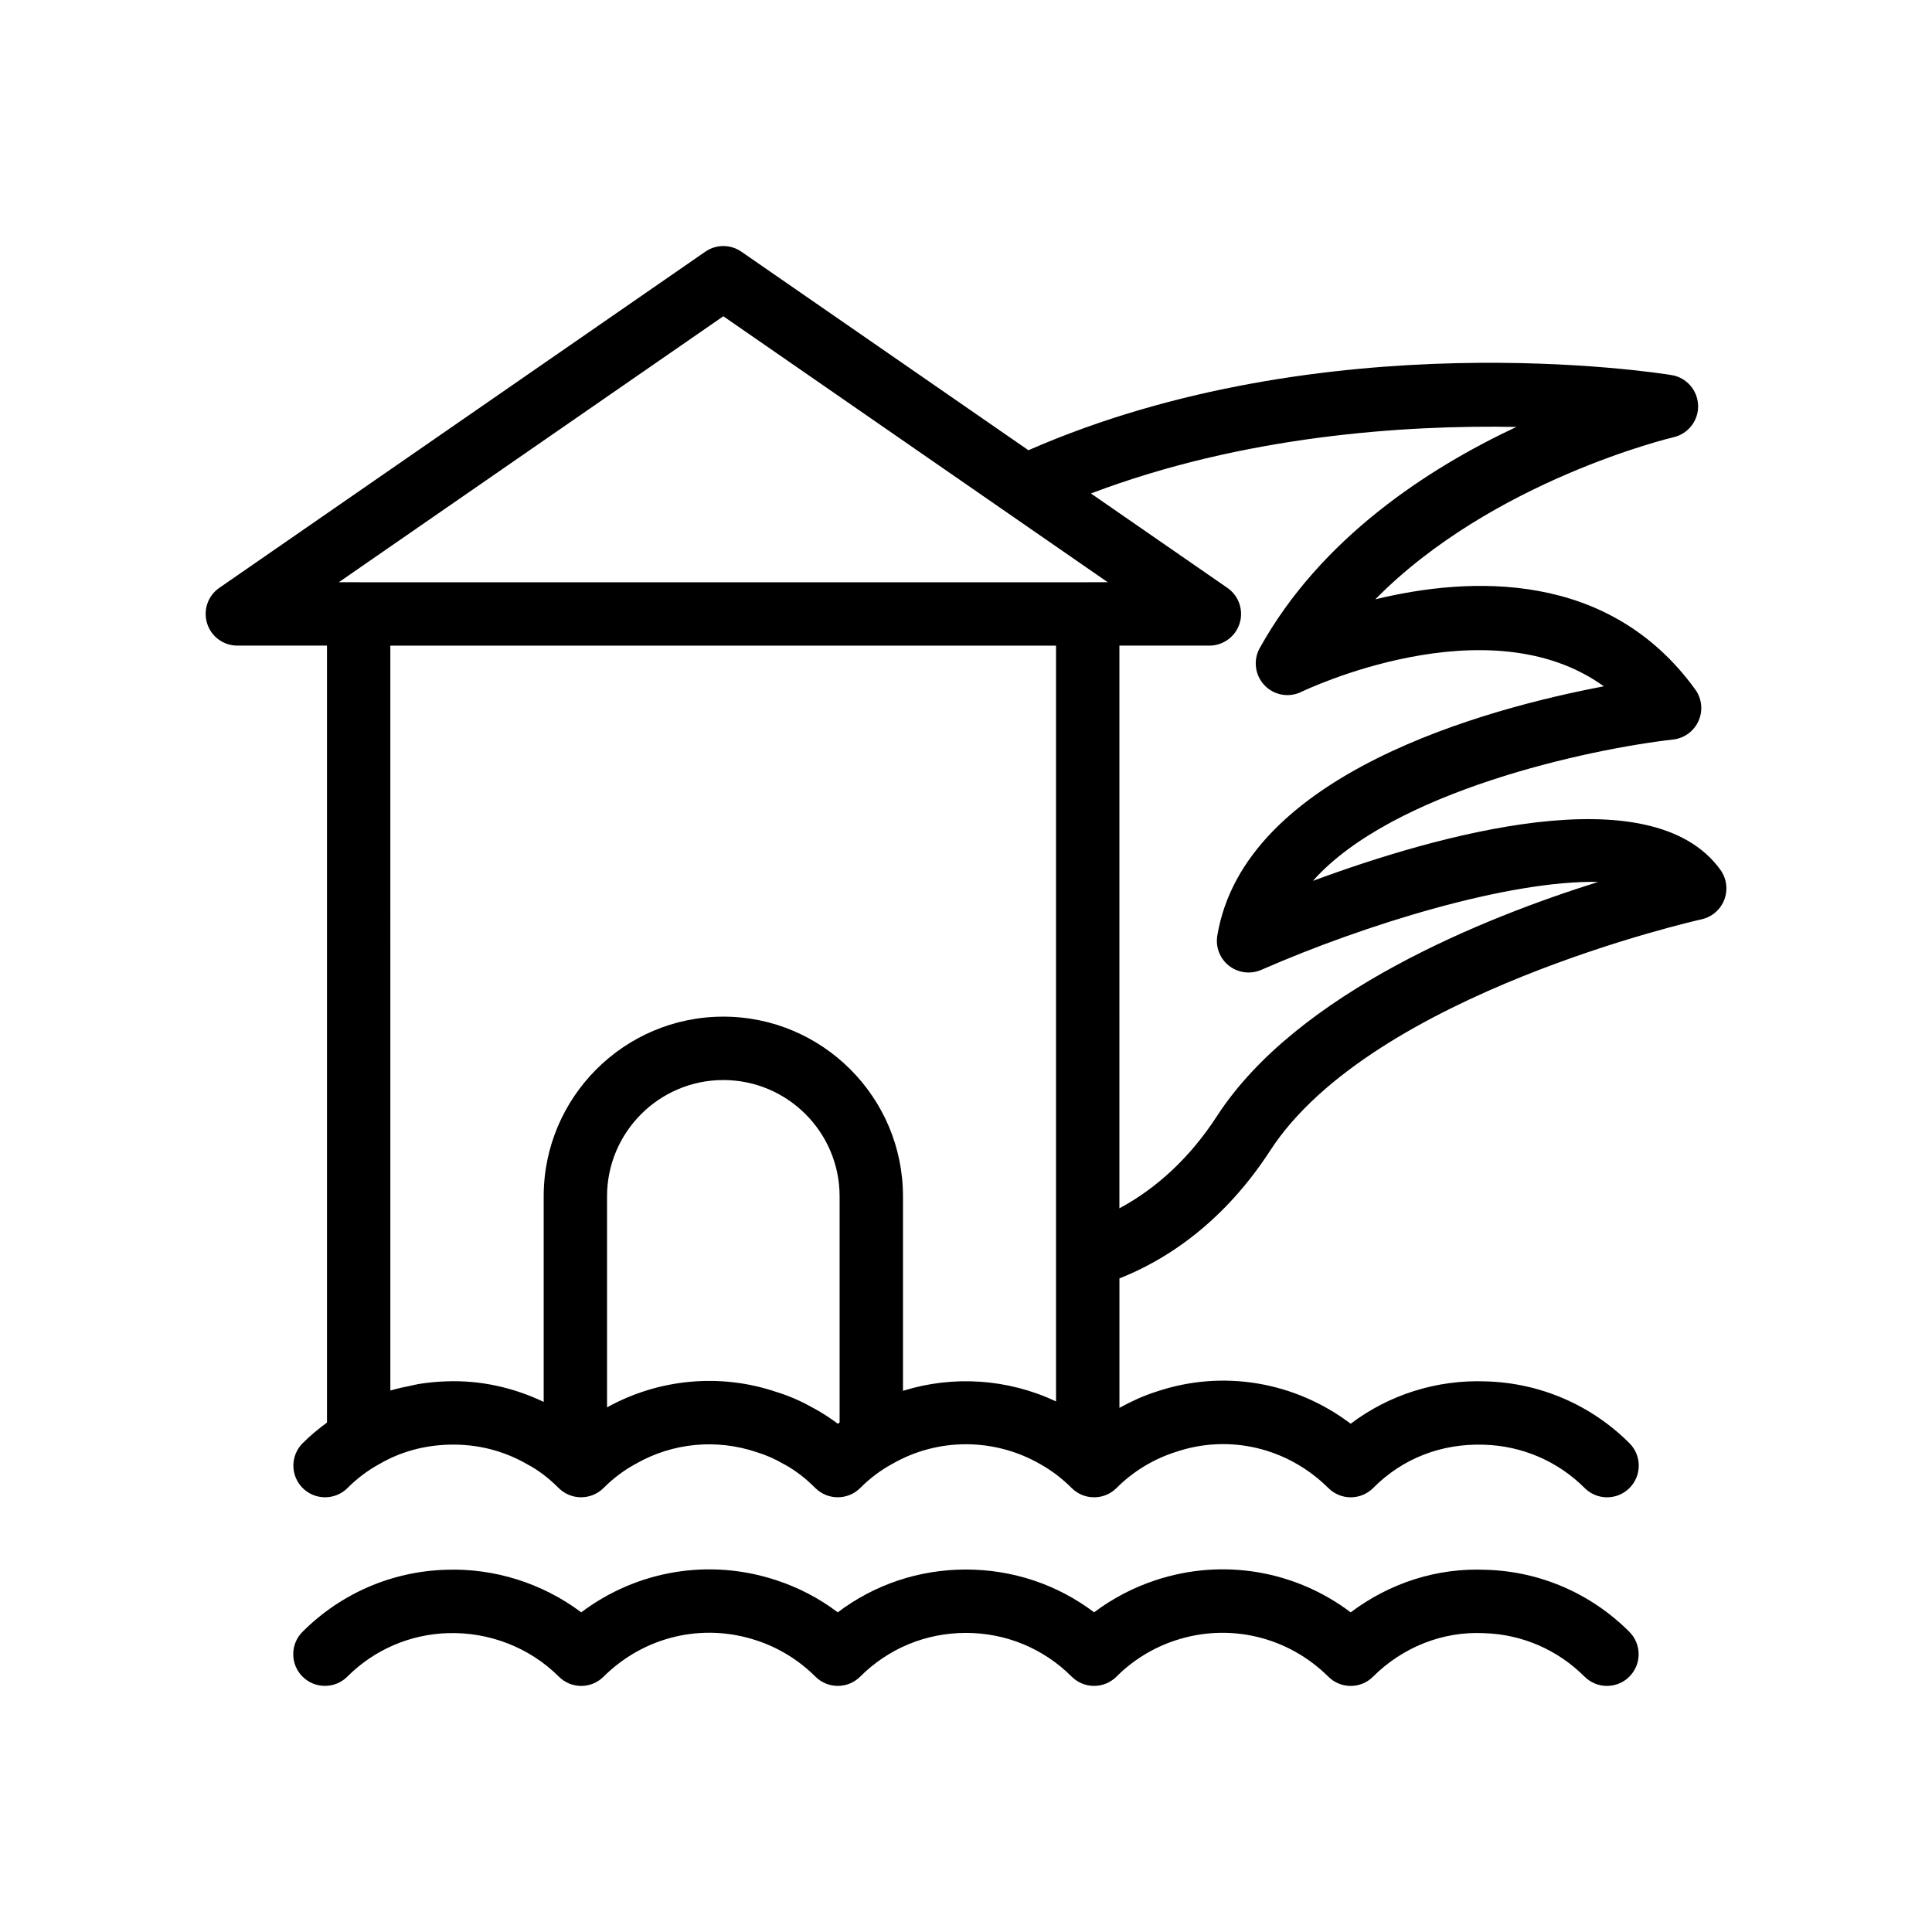
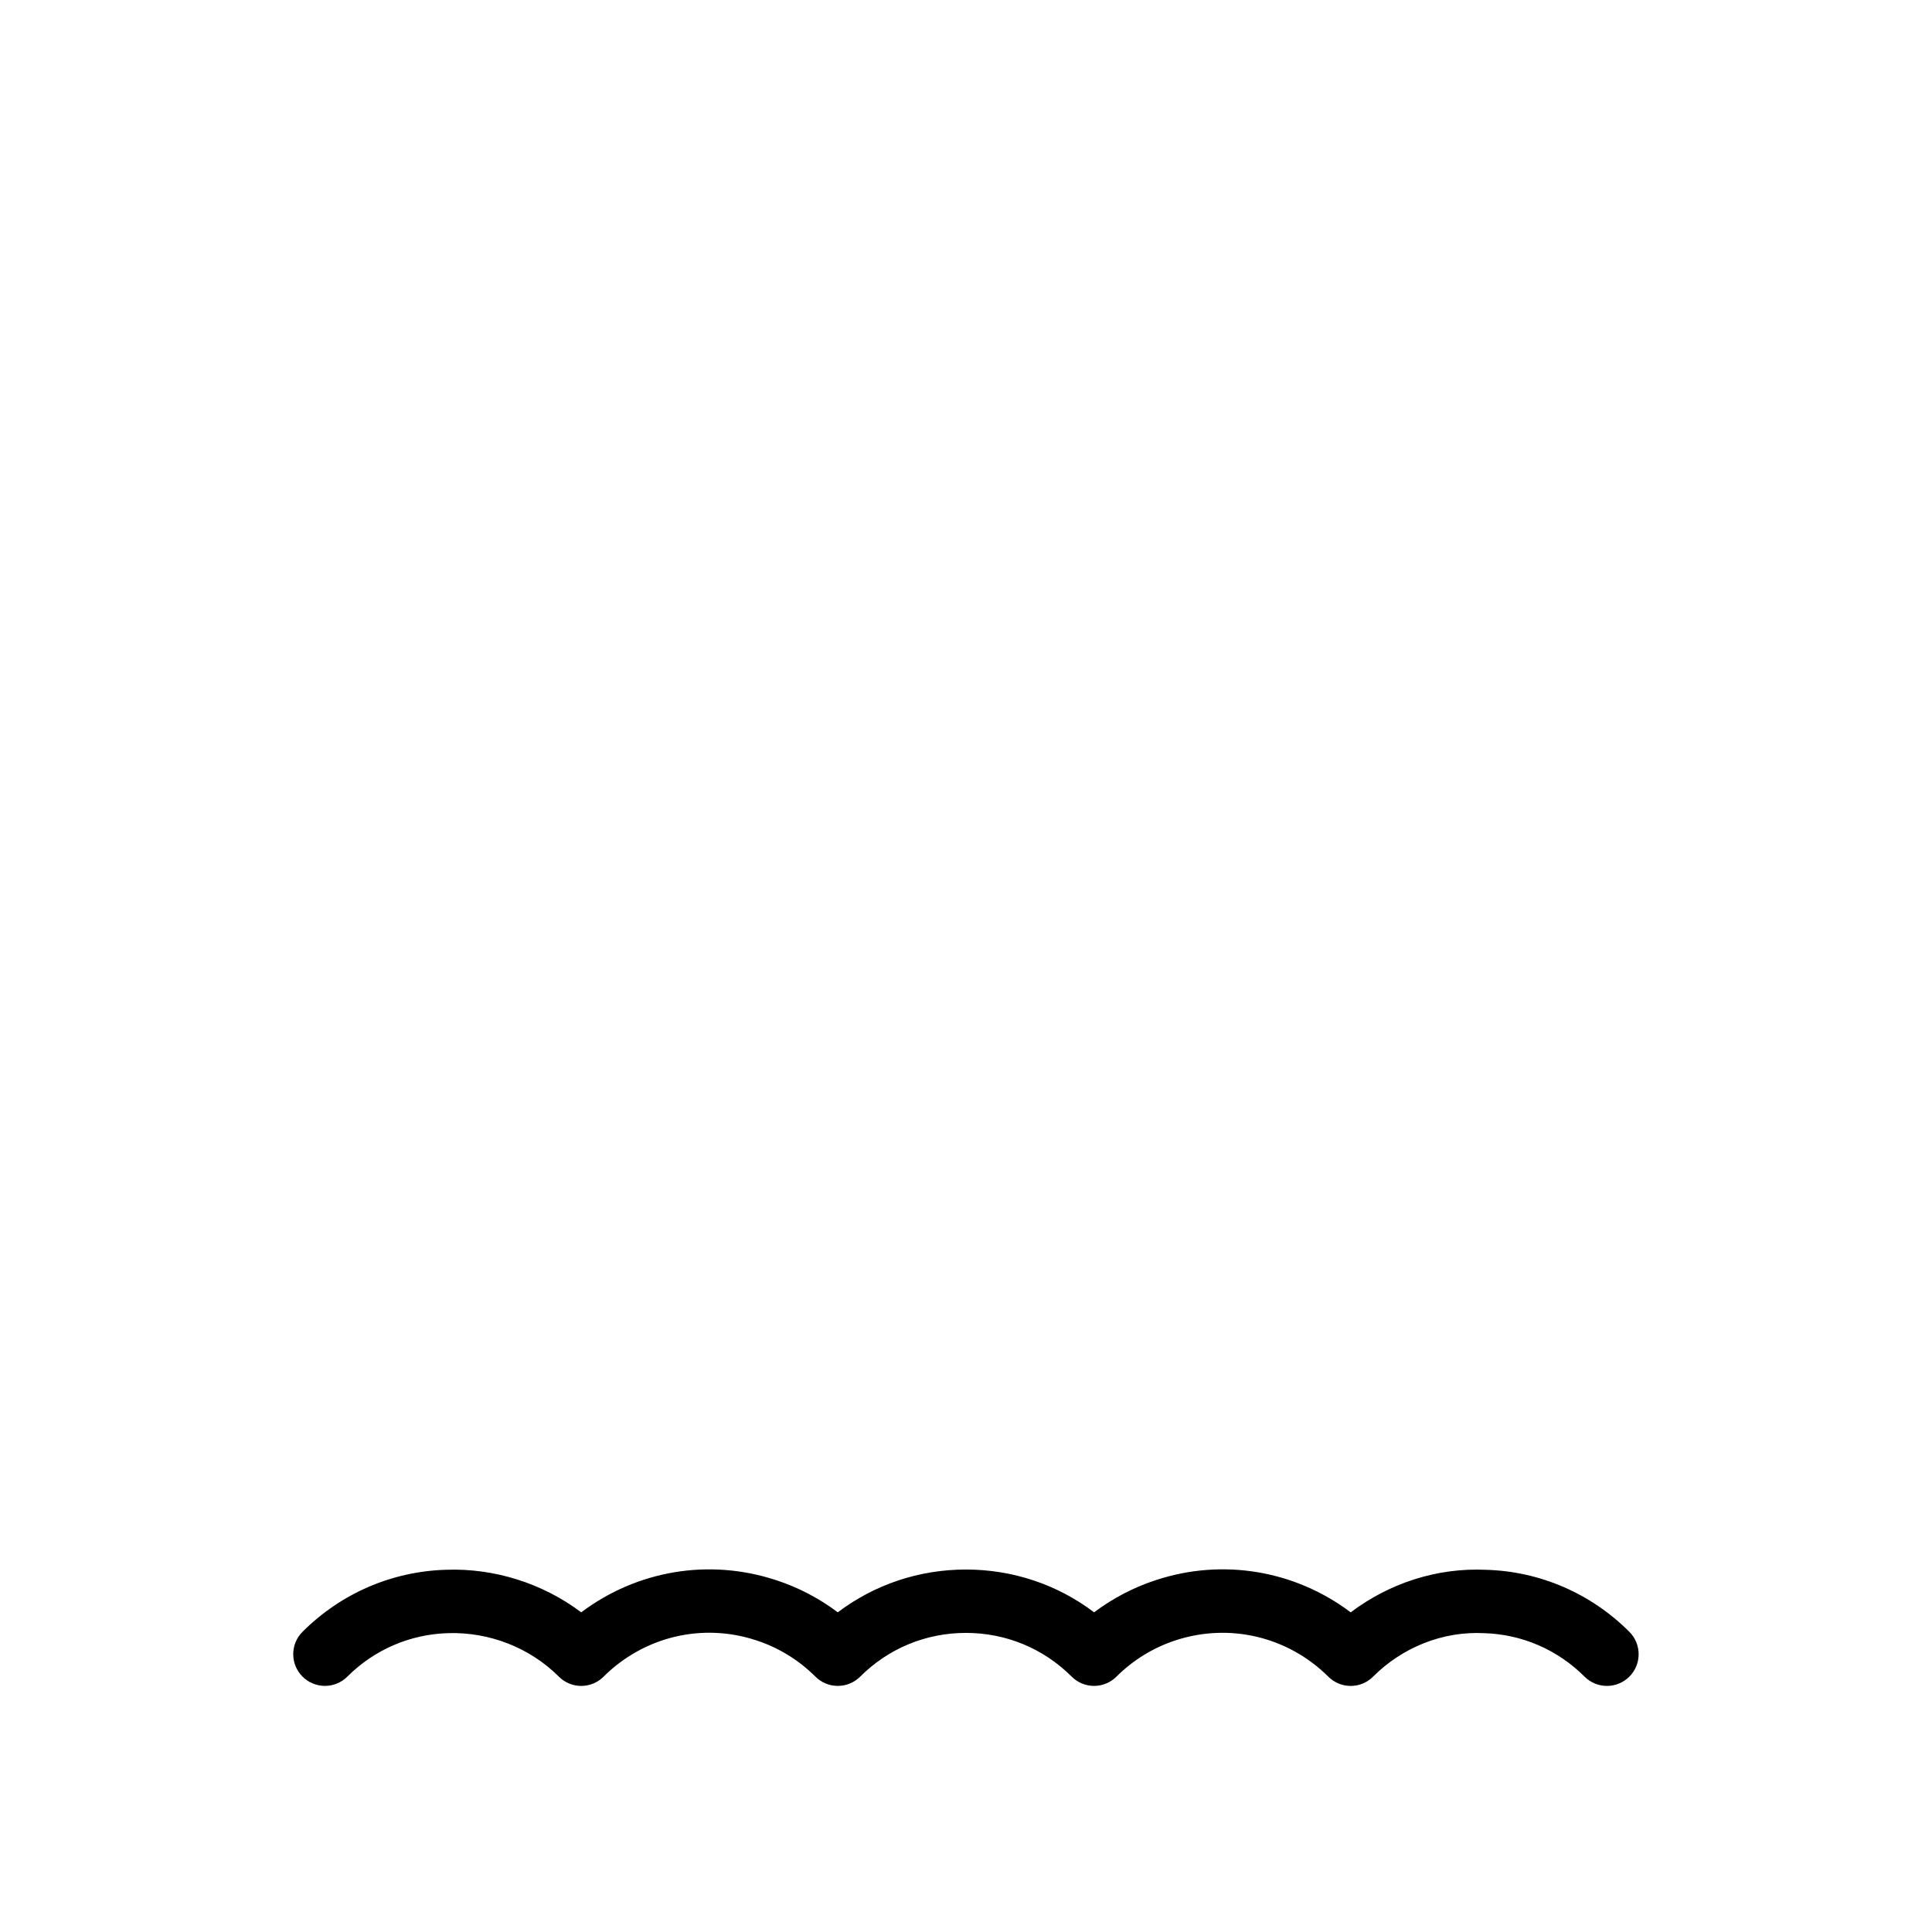
<svg xmlns="http://www.w3.org/2000/svg" fill="#000000" width="800px" height="800px" version="1.1" viewBox="144 144 512 512">
  <g>
-     <path d="m594.01 251.41c-0.133-4.012-3.074-7.367-7.035-8.012-3.789-0.625-91.977-14.41-170.43 19.918l-76.07-52.617c-2.887-1.992-6.676-1.992-9.562 0l-128.8 89.094c-3.019 2.086-4.328 5.898-3.231 9.406 1.09 3.508 4.336 5.894 8.012 5.894h23.762v205.9c-2.246 1.645-4.418 3.438-6.445 5.465-3.281 3.277-3.281 8.59-0.008 11.879 3.281 3.281 8.602 3.273 11.883 0.008 2.559-2.559 5.356-4.676 8.527-6.402 5.438-3.156 11.539-4.867 18.188-5.09 7.445-0.227 14.523 1.48 21.066 5.269 2.738 1.434 5.492 3.527 8.191 6.223 3.281 3.262 8.594 3.262 11.875 0 2.551-2.551 5.34-4.656 8.297-6.273 0.113-0.059 0.23-0.121 0.336-0.188 9.684-5.516 21.277-6.66 32.012-3.035 2.379 0.727 4.641 1.715 6.914 3.027 0.156 0.082 0.305 0.164 0.461 0.238 2.844 1.574 5.512 3.609 8.125 6.231 3.281 3.262 8.594 3.262 11.875 0 2.559-2.566 5.363-4.684 8.504-6.394 12.062-6.961 27.059-6.957 39.238 0.066 2.977 1.656 5.773 3.789 8.316 6.332 3.281 3.262 8.594 3.273 11.875-0.008 4.387-4.387 9.773-7.68 15.727-9.566 14.129-4.797 29.652-1.133 40.426 9.582 1.574 1.566 3.707 2.445 5.922 2.445h0.031c2.223-0.008 4.363-0.902 5.93-2.484 7.758-7.824 18.047-11.82 29.324-11.457 10.109 0.285 19.59 4.363 26.707 11.48 3.281 3.281 8.594 3.281 11.875 0s3.281-8.594 0-11.875c-10.152-10.16-23.691-15.98-38.016-16.387-13.062-0.5-25.668 3.527-35.867 11.219-14.785-11.176-33.957-14.445-51.555-8.48-3.375 1.07-6.606 2.562-9.727 4.277v-34.312c15.777-6.227 29.562-17.84 39.941-33.859 27.035-41.684 113.45-61.102 114.32-61.297 2.754-0.605 5.027-2.562 6.035-5.199 1.008-2.641 0.625-5.613-1.023-7.906-18.301-25.434-75.391-9.152-108 2.914 21.164-23.809 73.293-34.941 95.465-37.457 2.969-0.336 5.535-2.223 6.742-4.957 1.207-2.731 0.871-5.894-0.887-8.316-22.945-31.684-59.688-29.973-84.781-23.883 31.027-31.512 78.465-42.824 79.039-42.957 3.91-0.902 6.633-4.445 6.5-8.453zm-258.32-23.598 101.88 70.488h-5.316c-0.008 0-0.012 0.004-0.02 0.004h-193.15c-0.004 0-0.008 0.004-0.012 0.004-0.012 0-0.02-0.008-0.031-0.008h-5.258zm24.172 289.5v0.004c-0.066-0.039-0.141-0.078-0.215-0.113-3.312-1.891-6.641-3.332-9.938-4.332-14.816-5.012-31.113-3.504-44.836 4.094v-55.926c0-16.992 13.824-30.816 30.816-30.816 16.992 0 30.816 13.824 30.816 30.816v59.953c-0.156 0.113-0.328 0.195-0.484 0.312-1.992-1.512-4.051-2.844-6.16-3.992zm23.438-4.734v-51.547c0-26.254-21.359-47.609-47.609-47.609s-47.609 21.355-47.609 47.609v54.492c-8.023-3.84-16.875-5.801-25.887-5.449-2.465 0.082-4.879 0.328-7.242 0.703-0.73 0.117-1.434 0.32-2.156 0.465-1.633 0.324-3.258 0.664-4.832 1.129-0.168 0.051-0.352 0.07-0.52 0.121l-0.004-197.39h176.42v200.29c-12.789-6.027-27.309-6.949-40.559-2.809zm94.539-196.83c-1.781 3.207-1.27 7.195 1.262 9.855 2.508 2.652 6.477 3.371 9.781 1.746 0.559-0.266 49.324-23.73 80.156-1.465-31.027 5.867-95.301 23.117-102.44 66.074-0.508 3.039 0.695 6.113 3.125 8.004 2.434 1.887 5.699 2.289 8.527 1.066 27.504-12.055 65.684-23.793 89.305-23.309-29.883 9.352-79.719 29.176-101.05 62.066-7.039 10.855-15.898 19.09-25.855 24.434l0.004-149.12h23.844c3.672 0 6.922-2.391 8.02-5.894 1.09-3.508-0.223-7.324-3.246-9.41l-36.164-25.016c40.352-15.32 82.988-18.184 112.75-17.637-23.363 10.961-51.832 29.43-68.012 58.605z" />
    <path d="m236.05 588.32c7.16-7.152 16.637-11.242 26.773-11.527 10.824-0.297 21.516 3.789 29.273 11.527 3.273 3.281 8.57 3.297 11.855 0.016 10.711-10.645 26.207-14.352 40.5-9.617 5.848 1.902 11.258 5.223 15.637 9.602 3.281 3.281 8.594 3.281 11.875 0 7.469-7.469 17.426-11.586 28.02-11.586 10.602 0 20.551 4.117 28.02 11.586 1.574 1.574 3.707 2.461 5.938 2.461s4.363-0.887 5.938-2.461c4.379-4.379 9.789-7.699 15.672-9.617 14.25-4.676 29.766-1 40.477 9.637 3.289 3.273 8.586 3.262 11.855-0.016 7.75-7.75 18.441-12.07 29.371-11.52 10.047 0.277 19.516 4.371 26.668 11.52 1.641 1.641 3.789 2.461 5.938 2.461 2.148 0 4.297-0.82 5.938-2.461 3.281-3.281 3.281-8.594 0-11.875-10.199-10.199-23.723-16.039-37.984-16.434-13.031-0.598-25.617 3.551-35.867 11.273-14.711-11.102-33.859-14.398-51.629-8.543-5.863 1.91-11.414 4.812-16.367 8.535-9.719-7.356-21.535-11.34-33.965-11.34-12.43 0-24.238 3.984-33.965 11.34-4.945-3.723-10.496-6.625-16.336-8.52-17.777-5.863-36.926-2.566-51.652 8.527-10.266-7.734-23.109-11.742-35.77-11.285-14.352 0.402-27.879 6.238-38.09 16.441-3.281 3.273-3.281 8.594 0 11.875 3.289 3.277 8.602 3.277 11.879 0z" />
  </g>
</svg>